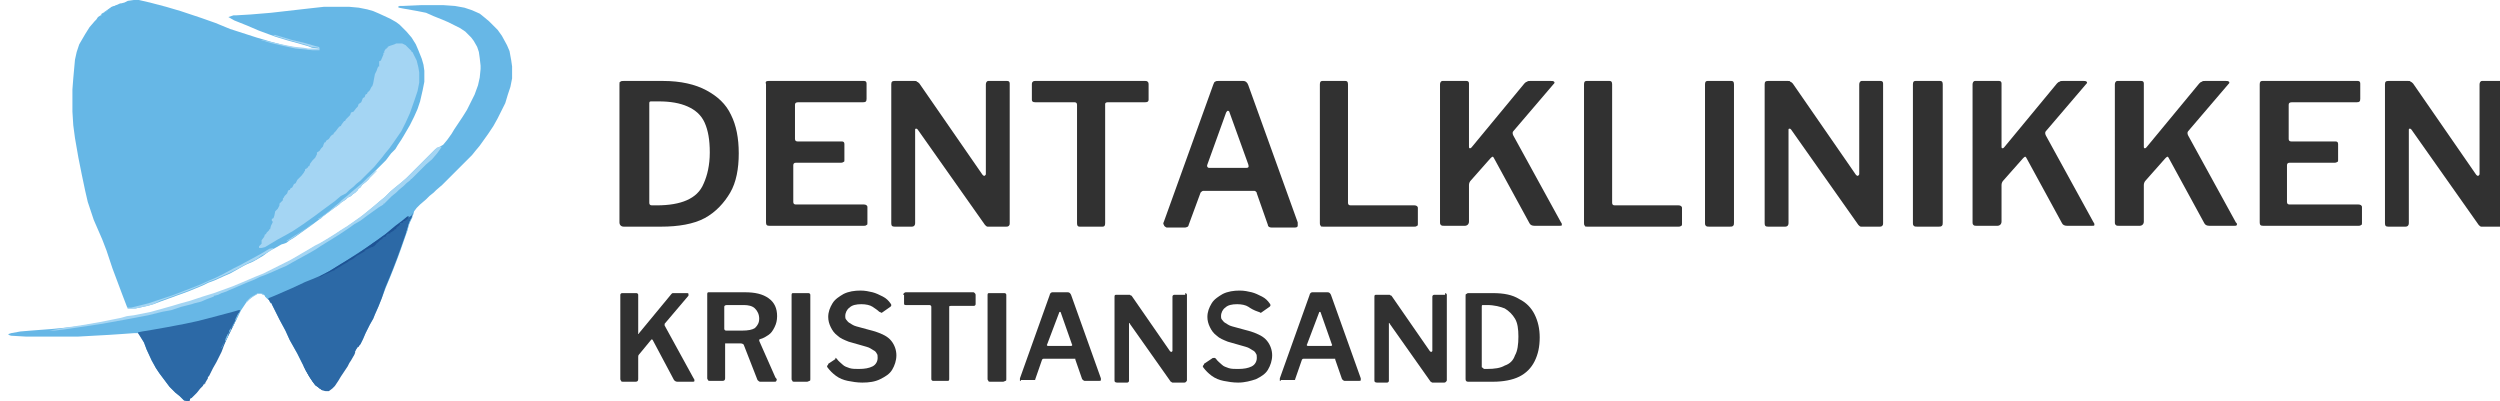
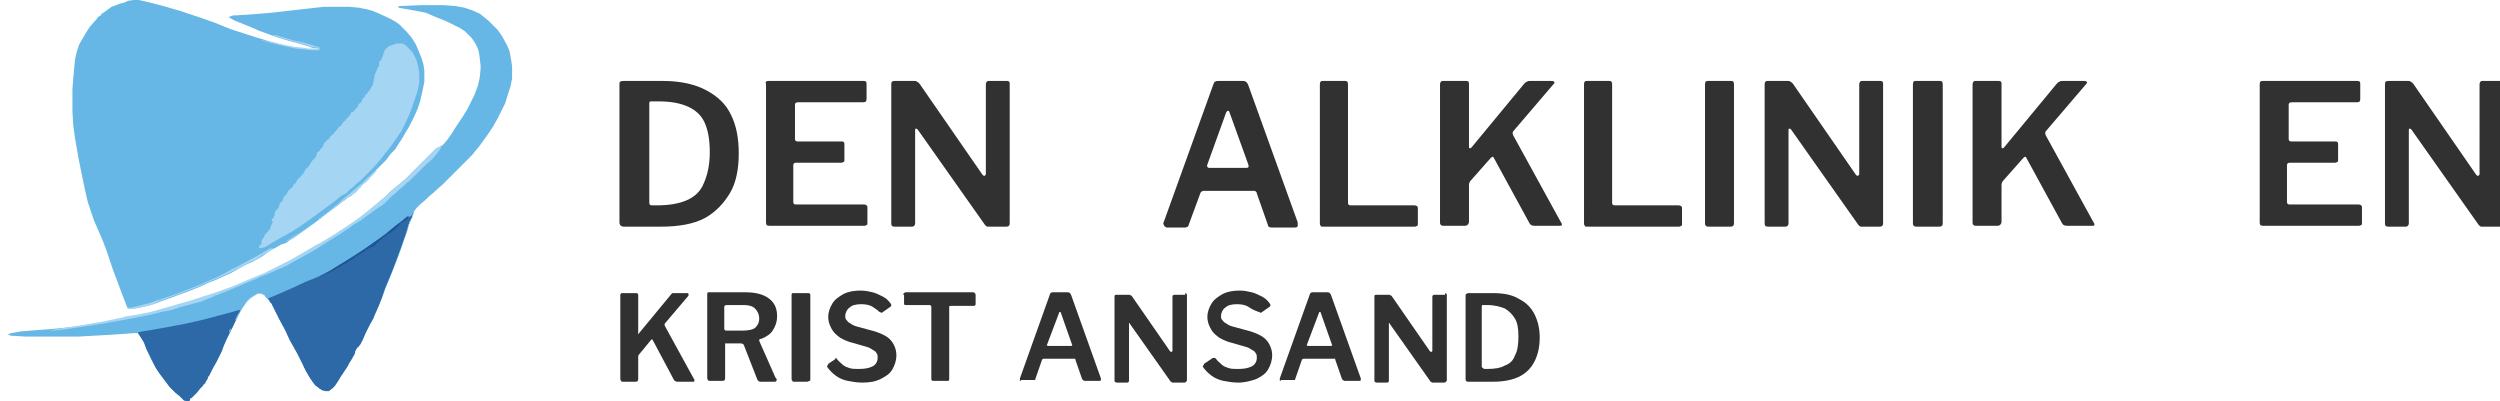
<svg xmlns="http://www.w3.org/2000/svg" id="Layer_1" x="0px" y="0px" viewBox="0 0 293.4 47.1" style="enable-background:new 0 0 293.4 47.1;" xml:space="preserve">
  <style type="text/css">	.st0{fill:#66B7E6;}	.st1{fill:#67B7E6;}	.st2{fill:#2C69A6;}	.st3{fill:#A4D5F3;}	.st4{fill:#1E5395;}	.st5{fill:#82C4EC;}	.st6{fill:#7EC3EB;}	.st7{fill:#7CC3EC;}	.st8{fill:#7FC3EC;}	.st9{fill:#2B5FA0;}	.st10{fill:#79BFEA;}	.st11{fill:#313131;}</style>
  <path class="st0" d="M15.7,0l0.6,0l1.3,0.3l1.9,0.5l1.7,0.5l2.4,0.8l1.7,0.6L27,3.4l3.1,1l1.7,0.5l1.5,0.4l1.4,0.3l1,0.1l0.6,0.1 l1,0l0.1,0l0-0.1l-0.8-0.1l-0.5-0.2l-0.7-0.2l-1.8-0.5l-1.3-0.4l-1.9-0.7L29,3l-1.5-0.6L26.8,2V2l0.6-0.2l0.3,0l1.7-0.1l2.4-0.2 L36.2,1L38,0.8l0.6,0H41l1.1,0.1l1,0.2l0.7,0.2l0.7,0.3l1.3,0.6l0.7,0.4l0.4,0.3l0.4,0.4l0.4,0.4l0.6,0.7l0.5,0.8l0.3,0.7l0.4,1 l0.2,0.7l0.1,0.7v1.3l-0.2,1l-0.3,1.3L49,12.8l-0.4,0.9l-0.5,1l-0.7,1.2l-0.3,0.5L46.7,17l-0.3,0.5L45.9,18l-0.6,0.8l-0.5,0.5 l-0.3,0.3l-0.7,0.7l-0.3,0.3L43.3,21l-0.3,0.3l-0.5,0.4L42.3,22h-0.1l-0.1,0.2h-0.1v0.1l-0.3,0.3l-0.3,0.2L41.2,23l-0.4,0.2 l-0.2,0.2L40,23.8L39.8,24l-0.7,0.5l-0.4,0.3l-0.8,0.6l-0.2,0.2l-0.3,0.2l-0.8,0.6l-0.7,0.5l-1.4,1l-0.5,0.3l-0.4,0.3L33,28.7 l-0.7,0.4l-0.6,0.3L30.9,30l-0.5,0.3l-0.7,0.4L29,31l-0.4,0.2L27,32.1l-0.7,0.3l-1.1,0.5l-0.8,0.3l-0.6,0.3l-1.7,0.7l-2.2,0.8 l-1.1,0.4L18,35.7l-0.7,0.2l-1.4,0.3l-0.4,0H15l-0.1-0.2l-0.5-1.3l-0.9-2.4l-0.3-0.8l-0.4-1.2l-0.3-0.9l-0.5-1.3L11,25.8l-0.7-2.1 L10,22.4l-0.4-1.9l-0.4-2l-0.4-2.3l-0.2-1.5l-0.1-1.6v-2.6l0.1-1.3l0.1-1.1L8.8,7L9,6.1l0.3-0.9L10,4l0.5-0.8l0.6-0.7l0.2-0.2 L11.5,2l0.3-0.2h0.1V1.7l0.6-0.4l0.7-0.5l0.9-0.4h0.1V0.4l0.4-0.1L15,0.1L15.7,0z" />
  <path class="st1" d="M49.5,0.6H52l1.4,0.1l1.1,0.2l0.9,0.3l0.9,0.4L56.8,2l0.6,0.5l0.4,0.4l0.6,0.6l0.5,0.7l0.6,1.1L59.8,6L60,7.1 l0.1,0.7v1.4l-0.2,1l-0.3,0.9l-0.3,1l-0.5,1l-0.4,0.8l-0.5,0.9l-0.6,0.9l-0.5,0.7l-0.5,0.7l-0.5,0.6l-0.4,0.5l-0.7,0.7l-0.5,0.5 l-2,2l-0.3,0.3l-0.7,0.6l-0.3,0.3L50.4,23L50,23.4L49.3,24l-0.4,0.4l-0.3,0.4l-0.1,0.4h-0.1l0,0.3l-0.4,0.8l-0.2,0.8l-0.7,2 l-0.4,1.1l-0.5,1.3l-0.4,1l-0.5,1.2L44.8,35l-0.4,1l-0.4,0.9l-0.2,0.5l-0.4,0.7l-0.5,1l-0.3,0.7l-0.3,0.6L42,40.7L41.8,41l-0.4,0.8 l-0.3,0.4l-0.2,0.3l-0.2,0.4l-0.4,0.6l-0.4,0.6l-0.3,0.5l-0.4,0.6l-0.3,0.3l-0.4,0.3l-0.1,0h-0.3l-0.4-0.1L37,45.2l-0.3-0.4 l-0.4-0.6l-0.4-0.7l-0.5-1l-0.5-1L34,39.9l-0.5-1.1l-0.7-1.3l-0.4-0.8l-0.5-1v-0.1h-0.1l-0.2-0.3v-0.1l-0.2-0.1l-0.3-0.3v-0.1 l-0.4-0.2l-0.5,0l-0.5,0.3l-0.4,0.3l-0.4,0.4l-0.6,0.9l-0.7,1.4l-0.5,0.9l-0.4,0.9l-0.4,0.8L26,40.9H26l-0.1,0.3l-0.6,1.3l-0.4,0.7 l-0.5,1h-0.1l0,0.2l-0.3,0.5l0,0.1h-0.1v0.1h-0.1l-0.1,0.2l-0.3,0.3l-0.4,0.5l-0.4,0.4l-0.2,0.2l-0.2,0.1V47l-0.2,0.1L21.6,47 l-0.5-0.5l-0.5-0.4l-0.4-0.4l-0.3-0.3l-0.6-0.8l-0.6-0.8l-0.4-0.6l-0.5-0.9L17.2,41l-0.3-0.8l-0.5-0.9v-0.1l-0.2-0.1l0,0h-0.5 l-1.4,0.1l-1.5,0.1l-3.6,0.2l-2.5,0H5l-2,0l-1.7-0.1l-0.3-0.1l0-0.1l0.3-0.1l1.1-0.2l1.2-0.1l2.6-0.2l3-0.3l1.8-0.3l2-0.3l1-0.2 l0.7-0.2l0.8-0.1l1-0.2l1-0.2l2.5-0.7l1-0.3l1.1-0.3l0.9-0.3l0.6-0.2l1.3-0.4l2.2-0.8l1.2-0.5l0.7-0.3l0.7-0.3l1-0.4l0.6-0.3 l2.6-1.3l0.7-0.4l0.5-0.3l0.7-0.4l1-0.6l0.6-0.3l1-0.6l0.8-0.5l0.6-0.4l0.8-0.5l1-0.7l0.7-0.5l0.5-0.4l1.1-0.9l0.7-0.6l0.5-0.4 l0.7-0.7l0.6-0.5l0.5-0.4l0.7-0.6l0.7-0.7l2-2l0.3-0.3l0.5-0.5L52,17l0.5-0.6l0.5-0.7l0.3-0.5l0.4-0.6l0.6-0.9l0.5-0.8l0.4-0.8 l0.5-1l0.4-1.1l0.2-0.9l0.1-1V7.7l-0.1-0.9l-0.1-0.7L56,5.5l-0.4-0.7l-0.3-0.4l-0.7-0.7L54,3.3L53.4,3l-0.8-0.4l-0.7-0.3l-1-0.4 L50,1.5l-1-0.2L47.3,1l-0.5-0.1l-0.1-0.1l0.2-0.1l0.3,0L49.5,0.6z" />
  <path class="st2" d="M48.4,25L48.4,25v0.3L48,26.2l-0.1,0.3l-0.2,0.7l-0.7,2l-0.4,1.1l-0.5,1.3l-0.4,1l-0.5,1.2L44.8,35l-0.4,1 l-0.4,0.9l-0.2,0.5l-0.4,0.7l-0.5,1l-0.3,0.7l-0.3,0.6L42,40.7L41.8,41l-0.4,0.8l-0.3,0.4l-0.2,0.3l-0.2,0.4l-0.4,0.6l-0.4,0.6 l-0.3,0.5l-0.4,0.6l-0.3,0.3l-0.4,0.3l-0.1,0h-0.3l-0.4-0.1L37,45.2l-0.3-0.4l-0.4-0.6l-0.4-0.7l-0.5-1l-0.5-1L34,39.9l-0.5-1.1 l-0.7-1.3l-0.4-0.8l-0.5-1v-0.1h-0.1l-0.2-0.3v-0.1h-0.1l0-0.2l0.5-0.2l0.7-0.3l1.6-0.7l1.5-0.7l1-0.4l0.7-0.3l1-0.5l1.2-0.7 l0.8-0.5l0.9-0.6l2-1.3l0.7-0.5l0.8-0.6l0.6-0.4l0.8-0.6l0.7-0.5l0.8-0.6l0.5-0.3L48.4,25z" />
  <path class="st3" d="M46.7,5.1h0.5l0.4,0.2L48,5.7L48.3,6v0.1l0.1,0l0.2,0.4l0.3,0.6l0.2,0.8l0.1,0.6v1.2l-0.2,1l-0.3,0.9l-0.6,1.7 l-0.5,1.1l-0.5,1l-0.9,1.3l-0.5,0.7l-0.5,0.6l-0.3,0.4l-0.5,0.6l-0.5,0.6l-0.3,0.3l-0.7,0.7l-0.3,0.3l-0.3,0.3l-0.5,0.4l-0.3,0.3 l-0.5,0.4l-0.4,0.4L40,23l-0.7,0.6l-1.5,1.1L37,25.3l-0.7,0.5l-0.7,0.5l-1.2,0.8l-0.7,0.4l-1.1,0.6l-1,0.6L31.1,29l-0.4,0.1h-0.3 l0-0.2l0.3-0.3l0-0.4l0.3-0.4l0.1-0.3h0.1l0.1-0.2l0.3-0.3l0-0.1h0.1l0.1-0.4l0.2-0.4l0-0.1l-0.1-0.1v-0.2l0.2-0.1l0.1-0.3l0.1-0.5 l0.3-0.3l0.2-0.4l0-0.2l0.2-0.2l0.2-0.2v-0.2l0.1-0.1l0.1-0.2l0.2-0.2l0.1-0.1l0.1-0.3l0.1-0.1h0.1l0.1-0.2l0.2-0.1l0.1-0.2l0.1-0.2 l0.2-0.1l0.2-0.4l0.1-0.1l0.2-0.2l0.2-0.2l0.3-0.4l0-0.1h0.1l0-0.2l0.1-0.1h0.1l0-0.1h0.1l0.1-0.2h0.1l0.1-0.3l0.3-0.4l0.3-0.3 l0.2-0.4l0-0.2l0.3-0.2l0.2-0.3l0.2-0.2l0.1-0.3l0.1-0.2h0.1l0.1-0.2l0.3-0.2l0.2-0.3l0.2-0.2h0.1l0.1-0.2l0.2-0.2l0.3-0.4l0.2-0.2 h0.1l0.1-0.2l0.3-0.4h0.1l0.1-0.2l0.2-0.2l0.3-0.3l0.1-0.3l0.3-0.1l0.3-0.4l0.2-0.2l0.1-0.3l0.3-0.2l0.2-0.5l0.2-0.1l0.1-0.3 l0.2-0.1l0-0.1l0.3-0.3l0.2-0.4l0.1-0.1l0.1-0.3L44,8.7l0.2-0.4L44.3,8l0.1-0.2h0.1l0-0.4V7.2l0.2-0.1l0.3-0.7V6.2h0.1l0-0.2 l0.2-0.3h0.1V5.6h0.1V5.5l0.2-0.1L46,5.3l0.3-0.1l0.2-0.1L46.7,5.1z" />
-   <path class="st2" d="M28,36.4l0.2,0L28,36.8l-0.3,0.7l-0.3,0.7l-0.4,0.8l-0.4,0.8l-0.3,0.7l-0.3,0.8l-0.6,1.2l-0.4,0.7l-0.5,1h-0.1 l0,0.2l-0.3,0.5l0,0.1h-0.1v0.1h-0.1l-0.1,0.2l-0.3,0.3l-0.4,0.5l-0.4,0.4l-0.2,0.2l-0.2,0.1V47l-0.2,0.1L21.6,47l-0.5-0.5l-0.5-0.4 l-0.4-0.4l-0.3-0.3l-0.6-0.8l-0.6-0.8l-0.4-0.6l-0.5-0.9L17.2,41l-0.3-0.8l-0.7-1.1l0-0.1l0.5-0.1l1.2-0.2l1.7-0.3l2.1-0.4l1.4-0.3 l0.8-0.2l1.9-0.5l1.5-0.4L28,36.4z" />
+   <path class="st2" d="M28,36.4l0.2,0L28,36.8l-0.3,0.7l-0.3,0.7l-0.4,0.8l-0.4,0.8l-0.3,0.7l-0.3,0.8l-0.6,1.2l-0.4,0.7l-0.5,1h-0.1 l0,0.2l-0.3,0.5l0,0.1h-0.1v0.1h-0.1l-0.1,0.2l-0.3,0.3l-0.4,0.5l-0.4,0.4l-0.2,0.2l-0.2,0.1V47l-0.2,0.1L21.6,47l-0.5-0.5l-0.5-0.4 l-0.4-0.4l-0.3-0.3l-0.6-0.8l-0.6-0.8l-0.4-0.6L17.2,41l-0.3-0.8l-0.7-1.1l0-0.1l0.5-0.1l1.2-0.2l1.7-0.3l2.1-0.4l1.4-0.3 l0.8-0.2l1.9-0.5l1.5-0.4L28,36.4z" />
  <path class="st2" d="M34.5,40.6l0.1,0.2l0.3,0.7l0.4,0.8l0.2,0.4l0.1,0.2V43h0.1v0.1l0.1-0.1l-0.1-0.2l0-0.1h-0.1l-0.3-0.9l-0.1-0.4 l0.2,0.1l0,0.1l0.2,0.1v0.1h0.1l0.1,0.1H36v0.1l0.2,0.1l0.3,0.2v0.1l0.2,0l0.1-0.3h0.2l0.3,0.4v0.1l0.4,0.1l0.2,0l0.1,0l0.4,0 l0.2-0.1h0.3l0.4,0l0.2-0.2l0.1,0l0,0.3l-0.1,0V43l0.2,0v0.1l0.3,0L40,43h0.1v-0.1h0.1l0-0.2l0.2-0.2l0.2,0l0-0.1l0.1-0.1l0.1-0.3 H41l0-0.3l0.1-0.1v-0.3l0.2-0.1l0.2,0v0.1h0.2l-0.1,0.3l-0.4,0.7l-0.2,0.3l-0.2,0.4l-0.4,0.6l-0.4,0.6l-0.3,0.5l-0.4,0.6l-0.3,0.3 l-0.4,0.3l-0.1,0h-0.3l-0.4-0.1L37,45.2l-0.3-0.4l-0.4-0.6l-0.4-0.7l-0.5-1l-0.5-1l-0.3-0.7L34.5,40.6z" />
  <path class="st3" d="M51.8,17.2v0.1L51.3,18l-0.6,0.7L50,19.3l-0.8,0.8l-0.3,0.3L48.3,21h-0.1v0.1l-0.5,0.4l-0.3,0.3l-0.6,0.5 l-0.3,0.3L46,23l-0.6,0.6l-0.3,0.3H45v0.1l-0.5,0.3l-0.7,0.5l-0.7,0.5l-0.8,0.6l-0.7,0.4l-0.7,0.5l-1.2,0.8l-2.1,1.3L37,29.3 l-0.7,0.4l-2,1.1l-0.7,0.4l-0.7,0.3L32,31.9l-0.7,0.3l-0.8,0.3l-0.6,0.3l-1,0.4l-1.4,0.6l-0.7,0.3l-0.2,0.1l-0.6,0.2l-0.4,0.2 l-0.4,0.1h-0.1v0.1l-0.8,0.3l-0.7,0.3l-0.8,0.2l-0.3,0.1L21.3,36L21,36.1l-0.9,0.3L19,36.6L17.4,37l-2.1,0.4l-3.3,0.6l-2,0.3l-2,0.3 l-1.6,0.2H5.8v0L8,38.4l2-0.3l1.7-0.3l1.5-0.3l1-0.2l0.7-0.2l0.8-0.1l1-0.2l1-0.2l2.5-0.7l1-0.3l1.1-0.3l0.9-0.3l0.6-0.2l1.3-0.4 l2.2-0.8l1.2-0.5l0.7-0.3l0.7-0.3l1-0.4l0.6-0.3l2.6-1.3l0.7-0.4l0.5-0.3l0.7-0.4l1-0.6l0.6-0.3l1-0.6l0.8-0.5l0.6-0.4l0.8-0.5 l1-0.7l0.7-0.5l0.5-0.4l1.1-0.9l0.7-0.6l0.5-0.4l0.7-0.7l0.6-0.5l0.5-0.4l0.7-0.6l0.7-0.7l2-2l0.3-0.3l0.5-0.5L51.8,17.2z" />
  <path class="st4" d="M47.8,25.4H48l-0.1,0.2l-0.2,0.2h-0.1v0.1L47.3,26v0.1L47,26.2H47l-0.1,0.2l-0.2,0.2h-0.1v0.1h-0.1l0,0.2 l-0.2,0l0,0.1L46,27.2l-0.2,0.1l0,0.1l-0.2,0l-0.2,0.1v0.1h-0.1v0.1l-0.1,0.1H45v0.1h-0.1V28l-0.3,0.2l-0.3,0.3h-0.1v0.1l-0.3,0.3 h-0.1l0,0.1l-0.2,0V29L43,29.3h-0.1v0.1h-0.1v0.1l-0.7,0.4L41.9,30l-0.5,0.4L41,30.6h-0.1v0.1l-0.7,0.4l-0.3,0.2l-0.2,0.1l-0.3,0.2 h-0.1l0,0.1L39,31.8L38.6,32l-0.5,0.2l-0.5,0.3l-0.1,0l0.1-0.1l1.1-0.6l1.1-0.7l1-0.6l1-0.6l0.6-0.4l1.4-1l0.6-0.4l0.7-0.5l0.7-0.6 l0.6-0.5l0.8-0.6L47.8,25.4z" />
  <path class="st3" d="M32.1,29.1L32.1,29.1l-0.3,0.3l-0.7,0.4l-0.4,0.2L30,30.5l-0.7,0.3l-0.6,0.3L28,31.5l-1,0.5l-0.7,0.3l-1.1,0.5 l-0.8,0.3l-0.6,0.3l-1.7,0.7l-2.2,0.8l-1.1,0.4L18,35.7l-0.7,0.2l-1.4,0.3l-0.4,0H15l-0.1-0.1l0-0.1l0.1,0.1h0.4l0.8-0.2l1.2-0.3 l2.1-0.7l0.9-0.3l3.1-1.2l1.1-0.5l0.7-0.3l1-0.5l1.1-0.6l0.8-0.4l2.4-1.3l1-0.6L32.1,29.1z" />
  <path class="st2" d="M18.1,42.6L18.1,42.6l0.7,0.9l0.2,0.3v0.1h0.1l0.1,0.3v0.1l0.3,0.2l0.2,0v0.1l0.2,0.1l0.1,0.2l0.1,0.1V45h0.1 v0.1h0.1l0.1,0.2l0.2,0.1l0.2,0.1v0.1l0.1,0l0.2,0.3l0.5,0.2l0.1,0.1l0,0.1l0.2,0.1l0,0.1h-0.2l-0.1,0l-0.1,0l0.2,0.3l0.1,0.1 l-0.2,0l-0.4-0.4l-0.6-0.5l-0.4-0.4l-0.3-0.3l-0.6-0.8l-0.6-0.8l-0.4-0.6L18.1,42.6L18.1,42.6z" />
  <path class="st3" d="M32,4.1l0.3,0l2,0.6l1.3,0.3L37,5.4l0.4,0.1l0.1,0.1l0,0.3l-0.1,0h-0.7l-2-0.2l-1.4-0.3L32,5.1l-1.4-0.4l0.2,0 L32.1,5l1.4,0.3l1.1,0.2l1,0.1l0.6,0.1l1,0l0.1,0l0-0.1l-0.8-0.1l-0.5-0.2l-0.7-0.2l-1.8-0.5l-1.3-0.4L32,4.1z" />
  <path class="st3" d="M44.2,20v0.1l-0.4,0.4l-0.3,0.3L43.3,21l-0.3,0.3l-0.5,0.4L42.3,22h-0.1l-0.1,0.2h-0.1v0.1l-0.3,0.3l-0.3,0.2 L41.2,23l-0.4,0.2l-0.2,0.2L40,23.8L39.8,24l-0.7,0.5l-0.4,0.3l-0.8,0.6l-0.2,0.2l-0.3,0.1l-0.1,0l0.5-0.3l0.8-0.6l0.7-0.6l0.5-0.4 l0.3-0.3l0.5-0.4l0.7-0.6l0.6-0.5l0.6-0.5l0.7-0.7L44.2,20z" />
-   <path class="st5" d="M28,36.7L28,36.7v0.2l-0.9,1.7l-0.4,0.7l-0.3,0.7L26,40.9l0-0.1l0.3-0.6l0.4-0.8l0.4-0.8l0.3-0.4l0.4-0.9 L28,36.7L28,36.7z" />
  <path class="st3" d="M36.7,26.2L36.7,26.2l-0.3,0.3l-0.6,0.4l-1.4,1l-0.5,0.3l-0.2,0.1l-0.1,0l0.9-0.6l0.5-0.3l1.2-0.8L36.7,26.2z" />
  <path class="st3" d="M30.2,34.4h0.4l0.3,0.1l0.2,0.2l-0.4-0.2l-0.5,0l-0.5,0.3l-0.4,0.3l-0.4,0.4v-0.1l0.5-0.5l0.7-0.4L30.2,34.4z" />
  <path class="st0" d="M13.8,0.6l0.1,0l-1,0.5l-0.7,0.4h-0.1l0,0.1l-0.3,0.1V1.7l0.6-0.4l0.7-0.5L13.8,0.6z" />
  <path class="st6" d="M48.2,25.7l0,0.1L48,26.4l-0.3,1l0-0.2l0.2-0.6l0.1-0.4L48.2,25.7z" />
  <path class="st2" d="M37.7,45.4l0.3,0.1l0.1,0.1v0.1h-0.3l-0.3-0.1v-0.2L37.7,45.4z" />
  <path class="st2" d="M36.5,44.3h0.1l0.2,0.1l0.1,0.2l0.1,0l0.1,0.2l-0.2,0l-0.3-0.3L36.5,44.3L36.5,44.3z" />
  <path class="st7" d="M28,36.7L28,36.7v0.2l-0.3,0.7l-0.1-0.1L28,36.7L28,36.7z" />
-   <path class="st8" d="M26.8,39.1L26.8,39.1v0.3l-0.3,0.6h-0.1l0.1-0.3L26.8,39.1z" />
  <path class="st9" d="M42.2,40.2l0,0.2l-0.1,0.3l-0.1,0l0.1-0.3L42.2,40.2z" />
  <path class="st0" d="M12.4,1.4v0.1l-0.2,0.1l0,0.1l-0.3,0.1V1.7L12.4,1.4z" />
  <path class="st10" d="M27.1,38.5l0,0.2L27,39l-0.1,0l0-0.2L27.1,38.5z" />
  <g>
    <g>	</g>
  </g>
  <g>
    <g>
      <path class="st11" d="M73.2,26.6c-0.3,0-0.5-0.2-0.5-0.5V9.9c0-0.2,0-0.3,0.1-0.3c0.1-0.1,0.2-0.1,0.4-0.1c0.3,0,0.7,0,1.1,0   c0.4,0,0.8,0,1.3,0s0.9,0,1.2,0s0.7,0,1,0c2.1,0,3.8,0.4,5.1,1.1c1.3,0.7,2.3,1.6,2.9,2.9c0.6,1.2,0.9,2.7,0.9,4.5   c0,1.8-0.3,3.4-1,4.6s-1.7,2.3-3,3s-3.1,1-5.1,1H73.2z M76.5,24.1h0.6c1.4,0,2.6-0.2,3.5-0.6c0.9-0.4,1.6-1,2-2   c0.4-0.9,0.7-2.1,0.7-3.6c0-1.5-0.2-2.6-0.6-3.5c-0.4-0.9-1.1-1.5-2-1.9c-0.9-0.4-2-0.6-3.4-0.6h-0.9c-0.2,0-0.2,0.1-0.2,0.3v11.6   C76.2,24,76.3,24.1,76.5,24.1z" />
      <path class="st11" d="M90.2,9.5h11.2c0.2,0,0.3,0.1,0.3,0.3v1.8c0,0.3-0.1,0.4-0.4,0.4h-7.6c-0.3,0-0.4,0.1-0.4,0.3v4   c0,0.2,0.1,0.3,0.3,0.3h5.2c0.2,0,0.3,0.1,0.3,0.3v1.9c0,0.1,0,0.2-0.1,0.2c0,0-0.1,0.1-0.3,0.1h-5.3c-0.2,0-0.3,0.1-0.3,0.3v4.3   c0,0.2,0.1,0.3,0.3,0.3h8c0.2,0,0.4,0.1,0.4,0.3v1.9c0,0.1,0,0.2-0.1,0.2c-0.1,0.1-0.2,0.1-0.3,0.1H90.3c-0.3,0-0.4-0.1-0.4-0.4   V9.9C89.8,9.6,89.9,9.5,90.2,9.5z" />
      <path class="st11" d="M118.2,9.5c0.2,0,0.3,0.1,0.3,0.3v16.4c0,0.1,0,0.2-0.1,0.3c-0.1,0.1-0.2,0.1-0.3,0.1h-1.9   c-0.1,0-0.2,0-0.3,0c-0.1,0-0.2-0.1-0.3-0.2l-7.9-11.2c-0.1-0.1-0.1-0.1-0.2-0.1c-0.1,0-0.1,0.1-0.1,0.1v11c0,0.2-0.1,0.4-0.4,0.4   h-2c-0.3,0-0.4-0.1-0.4-0.4V9.9c0-0.3,0.1-0.4,0.4-0.4h2.3c0.2,0,0.3,0,0.3,0.1c0.1,0,0.2,0.1,0.3,0.2l7.4,10.7   c0.1,0.1,0.2,0.2,0.3,0.1s0.1-0.1,0.1-0.2V9.9c0-0.2,0.1-0.4,0.3-0.4H118.2z" />
-       <path class="st11" d="M121.1,9.9c0-0.1,0-0.2,0.1-0.3c0.1-0.1,0.2-0.1,0.3-0.1h12.9c0.1,0,0.2,0,0.3,0.1c0.1,0.1,0.1,0.2,0.1,0.3   v1.8c0,0.2-0.1,0.3-0.4,0.3H130c-0.2,0-0.3,0.1-0.3,0.2v14c0,0.3-0.1,0.4-0.3,0.4h-2.7c-0.2,0-0.3-0.1-0.3-0.4V12.3   c0-0.2-0.1-0.3-0.3-0.3h-4.6c-0.3,0-0.4-0.1-0.4-0.3V9.9z" />
      <path class="st11" d="M136.6,26.4c-0.1-0.1-0.1-0.2,0-0.4l5.8-16.1c0.1-0.2,0.1-0.3,0.2-0.3c0.1-0.1,0.2-0.1,0.4-0.1h2.9   c0.3,0,0.5,0.2,0.6,0.5l5.8,16.1c0,0.1,0,0.2,0,0.4c0,0.1-0.1,0.2-0.3,0.2h-2.8c-0.2,0-0.4-0.1-0.4-0.3l-1.3-3.7   c0-0.1,0-0.1-0.1-0.2s-0.1-0.1-0.2-0.1h-6c-0.1,0-0.2,0.1-0.3,0.2l-1.4,3.8c0,0.1-0.1,0.2-0.1,0.2s-0.2,0.1-0.3,0.1h-2.2   C136.7,26.6,136.6,26.5,136.6,26.4z M146.3,19.7c0.2,0,0.3-0.1,0.2-0.4l-2.2-6.1c0-0.1-0.1-0.2-0.2-0.2c-0.1,0-0.1,0.1-0.2,0.2   l-2.2,6.1c-0.1,0.2,0,0.4,0.2,0.4H146.3z" />
      <path class="st11" d="M155.2,9.5h2.7c0.2,0,0.3,0.1,0.3,0.4v13.9c0,0.2,0.1,0.3,0.3,0.3h7.5c0.2,0,0.4,0.1,0.4,0.3v1.9   c0,0.1,0,0.2-0.1,0.2c-0.1,0.1-0.2,0.1-0.3,0.1h-10.7c-0.2,0-0.3,0-0.3-0.1c-0.1-0.1-0.1-0.2-0.1-0.3V9.9   C154.9,9.6,155,9.5,155.2,9.5z" />
      <path class="st11" d="M183.3,26.4c0,0.1-0.1,0.1-0.3,0.1h-2.9c-0.3,0-0.5-0.1-0.6-0.3l-4.2-7.7c-0.1-0.2-0.2-0.1-0.4,0.1l-2.3,2.6   c-0.1,0.1-0.2,0.3-0.2,0.5v4.3c0,0.3-0.2,0.5-0.5,0.5h-2.4c-0.2,0-0.3,0-0.4-0.1c-0.1-0.1-0.1-0.2-0.1-0.3V9.9   c0-0.2,0.1-0.4,0.3-0.4h2.8c0.2,0,0.3,0.1,0.3,0.3v7.4c0,0.1,0,0.2,0.1,0.2s0.1,0,0.2-0.1l6.2-7.5c0.1-0.1,0.2-0.2,0.3-0.2   c0.1-0.1,0.2-0.1,0.4-0.1h2.4c0.2,0,0.3,0,0.4,0.1c0.1,0.1,0,0.2-0.1,0.3l-4.7,5.5c-0.1,0.1-0.1,0.3,0,0.5l5.6,10.2   C183.3,26.2,183.3,26.3,183.3,26.4z" />
      <path class="st11" d="M186.2,9.5h2.7c0.2,0,0.3,0.1,0.3,0.4v13.9c0,0.2,0.1,0.3,0.3,0.3h7.5c0.2,0,0.4,0.1,0.4,0.3v1.9   c0,0.1,0,0.2-0.1,0.2c-0.1,0.1-0.2,0.1-0.3,0.1h-10.7c-0.2,0-0.3,0-0.3-0.1c-0.1-0.1-0.1-0.2-0.1-0.3V9.9   C185.9,9.6,186,9.5,186.2,9.5z" />
      <path class="st11" d="M203.2,9.5c0.2,0,0.3,0.1,0.3,0.4v16.2c0,0.2,0,0.3-0.1,0.4c-0.1,0.1-0.2,0.1-0.4,0.1h-2.4   c-0.2,0-0.3,0-0.4-0.1c-0.1-0.1-0.1-0.2-0.1-0.3V9.9c0-0.3,0.1-0.4,0.3-0.4H203.2z" />
      <path class="st11" d="M220.7,9.5c0.2,0,0.3,0.1,0.3,0.3v16.4c0,0.1,0,0.2-0.1,0.3c-0.1,0.1-0.2,0.1-0.3,0.1h-1.9   c-0.1,0-0.2,0-0.3,0c-0.1,0-0.2-0.1-0.3-0.2l-7.9-11.2c-0.1-0.1-0.1-0.1-0.2-0.1s-0.1,0.1-0.1,0.1v11c0,0.2-0.1,0.4-0.4,0.4h-2   c-0.3,0-0.4-0.1-0.4-0.4V9.9c0-0.3,0.1-0.4,0.4-0.4h2.3c0.2,0,0.3,0,0.3,0.1c0.1,0,0.2,0.1,0.3,0.2l7.4,10.7   c0.1,0.1,0.2,0.2,0.3,0.1s0.1-0.1,0.1-0.2V9.9c0-0.2,0.1-0.4,0.3-0.4H220.7z" />
      <path class="st11" d="M227.7,9.5c0.2,0,0.3,0.1,0.3,0.4v16.2c0,0.2,0,0.3-0.1,0.4c-0.1,0.1-0.2,0.1-0.4,0.1H225   c-0.2,0-0.3,0-0.4-0.1c-0.1-0.1-0.1-0.2-0.1-0.3V9.9c0-0.3,0.1-0.4,0.3-0.4H227.7z" />
      <path class="st11" d="M245.8,26.4c0,0.1-0.1,0.1-0.3,0.1h-2.9c-0.3,0-0.5-0.1-0.6-0.3l-4.2-7.7c-0.1-0.2-0.2-0.1-0.4,0.1l-2.3,2.6   c-0.1,0.1-0.2,0.3-0.2,0.5v4.3c0,0.3-0.2,0.5-0.5,0.5h-2.4c-0.2,0-0.3,0-0.4-0.1c-0.1-0.1-0.1-0.2-0.1-0.3V9.9   c0-0.2,0.1-0.4,0.3-0.4h2.8c0.2,0,0.3,0.1,0.3,0.3v7.4c0,0.1,0,0.2,0.1,0.2s0.1,0,0.2-0.1l6.2-7.5c0.1-0.1,0.2-0.2,0.3-0.2   c0.1-0.1,0.2-0.1,0.4-0.1h2.4c0.2,0,0.3,0,0.4,0.1c0.1,0.1,0,0.2-0.1,0.3l-4.7,5.5c-0.1,0.1-0.1,0.3,0,0.5l5.6,10.2   C245.8,26.2,245.8,26.3,245.8,26.4z" />
-       <path class="st11" d="M262.5,26.4c0,0.1-0.1,0.1-0.3,0.1h-2.9c-0.3,0-0.5-0.1-0.6-0.3l-4.2-7.7c-0.1-0.2-0.2-0.1-0.4,0.1l-2.3,2.6   c-0.1,0.1-0.2,0.3-0.2,0.5v4.3c0,0.3-0.2,0.5-0.5,0.5h-2.4c-0.2,0-0.3,0-0.4-0.1c-0.1-0.1-0.1-0.2-0.1-0.3V9.9   c0-0.2,0.1-0.4,0.3-0.4h2.8c0.2,0,0.3,0.1,0.3,0.3v7.4c0,0.1,0,0.2,0.1,0.2s0.1,0,0.2-0.1l6.2-7.5c0.1-0.1,0.2-0.2,0.3-0.2   c0.1-0.1,0.2-0.1,0.4-0.1h2.4c0.2,0,0.3,0,0.4,0.1c0.1,0.1,0,0.2-0.1,0.3l-4.7,5.5c-0.1,0.1-0.1,0.3,0,0.5l5.6,10.2   C262.5,26.2,262.6,26.3,262.5,26.4z" />
      <path class="st11" d="M265.5,9.5h11.2c0.2,0,0.3,0.1,0.3,0.3v1.8c0,0.3-0.1,0.4-0.4,0.4H269c-0.3,0-0.4,0.1-0.4,0.3v4   c0,0.2,0.1,0.3,0.3,0.3h5.2c0.2,0,0.3,0.1,0.3,0.3v1.9c0,0.1,0,0.2-0.1,0.2c0,0-0.1,0.1-0.3,0.1h-5.3c-0.2,0-0.3,0.1-0.3,0.3v4.3   c0,0.2,0.1,0.3,0.3,0.3h8.1c0.2,0,0.4,0.1,0.4,0.3v1.9c0,0.1,0,0.2-0.1,0.2c-0.1,0.1-0.2,0.1-0.3,0.1h-11.2   c-0.3,0-0.4-0.1-0.4-0.4V9.9C265.2,9.6,265.3,9.5,265.5,9.5z" />
      <path class="st11" d="M293.5,9.5c0.2,0,0.3,0.1,0.3,0.3v16.4c0,0.1,0,0.2-0.1,0.3c-0.1,0.1-0.2,0.1-0.3,0.1h-1.9   c-0.1,0-0.2,0-0.3,0c-0.1,0-0.2-0.1-0.3-0.2l-7.9-11.2c-0.1-0.1-0.1-0.1-0.2-0.1s-0.1,0.1-0.1,0.1v11c0,0.2-0.1,0.4-0.4,0.4h-2   c-0.3,0-0.4-0.1-0.4-0.4V9.9c0-0.3,0.1-0.4,0.4-0.4h2.3c0.2,0,0.3,0,0.3,0.1c0.1,0,0.2,0.1,0.3,0.2l7.4,10.7   c0.1,0.1,0.2,0.2,0.3,0.1s0.1-0.1,0.1-0.2V9.9c0-0.2,0.1-0.4,0.3-0.4H293.5z" />
    </g>
  </g>
  <g>
    <g>
      <path class="st11" d="M81.5,44.7c0,0.1-0.1,0.1-0.2,0.1h-1.8c-0.2,0-0.3-0.1-0.4-0.2l-2.5-4.7c-0.1-0.1-0.1-0.1-0.2,0L75,41.6   c-0.1,0.1-0.1,0.2-0.1,0.3v2.6c0,0.2-0.1,0.3-0.3,0.3h-1.5c-0.1,0-0.2,0-0.2-0.1c0,0-0.1-0.1-0.1-0.2v-9.9c0-0.1,0.1-0.2,0.2-0.2   h1.7c0.1,0,0.2,0.1,0.2,0.2v4.5c0,0.1,0,0.1,0,0.1c0,0,0.1,0,0.1-0.1l3.8-4.6c0.1-0.1,0.1-0.1,0.2-0.1c0.1,0,0.1,0,0.2,0h1.4   c0.1,0,0.2,0,0.2,0.1s0,0.1,0,0.2L78,38C78,38,78,38.1,78,38.2l3.4,6.2C81.5,44.5,81.5,44.6,81.5,44.7z" />
      <path class="st11" d="M91.1,44.7c0,0.1-0.1,0.1-0.2,0.1h-1.7c-0.1,0-0.2-0.1-0.3-0.2l-1.6-4.1c0-0.1-0.2-0.2-0.4-0.2h-1.7   c-0.1,0-0.1,0-0.1,0c0,0,0,0.1,0,0.1v4c0,0.2-0.1,0.3-0.3,0.3h-1.5c-0.1,0-0.2,0-0.2-0.1c0,0-0.1-0.1-0.1-0.2v-9.9   c0-0.2,0.1-0.2,0.2-0.2h4.2c1.2,0,2.1,0.2,2.8,0.7c0.7,0.5,1,1.2,1,2.1c0,0.5-0.1,0.9-0.3,1.3c-0.2,0.4-0.4,0.7-0.7,0.9   s-0.6,0.4-1,0.5c-0.1,0-0.1,0.1-0.1,0.2l1.9,4.3C91.2,44.5,91.2,44.6,91.1,44.7z M88.6,38.5c0.3-0.3,0.5-0.6,0.5-1.1   c0-0.5-0.2-0.9-0.5-1.2c-0.3-0.3-0.8-0.4-1.3-0.4h-2c-0.2,0-0.3,0.1-0.3,0.2v2.6c0,0.1,0.1,0.2,0.2,0.2h1.9   C87.8,38.8,88.3,38.7,88.6,38.5z" />
      <path class="st11" d="M94.9,34.4c0.1,0,0.2,0.1,0.2,0.2v9.9c0,0.1,0,0.2-0.1,0.2s-0.1,0.1-0.3,0.1h-1.5c-0.1,0-0.2,0-0.2-0.1   c0,0-0.1-0.1-0.1-0.2v-9.9c0-0.2,0.1-0.2,0.2-0.2H94.9z" />
      <path class="st11" d="M102.4,36c-0.3-0.2-0.8-0.3-1.3-0.3c-0.6,0-1.1,0.1-1.4,0.4c-0.3,0.2-0.5,0.6-0.5,1c0,0.1,0,0.3,0.1,0.4   s0.2,0.3,0.4,0.4c0.2,0.1,0.4,0.3,0.8,0.4l2.2,0.6c0.9,0.3,1.5,0.6,1.9,1.1c0.4,0.5,0.6,1.1,0.6,1.7c0,0.6-0.2,1.2-0.5,1.7   c-0.3,0.5-0.8,0.8-1.4,1.1s-1.3,0.4-2.1,0.4c-0.6,0-1.2-0.1-1.7-0.2c-0.5-0.1-1-0.3-1.4-0.6c-0.4-0.3-0.7-0.6-1-1   c0-0.1-0.1-0.1,0-0.2s0.1-0.1,0.1-0.2l0.9-0.6C97.9,42,98,42,98,42c0.1,0,0.1,0,0.2,0.1c0.2,0.3,0.5,0.5,0.7,0.7   c0.2,0.2,0.5,0.3,0.8,0.4c0.3,0.1,0.7,0.1,1.1,0.1c0.7,0,1.2-0.1,1.6-0.3c0.4-0.2,0.6-0.6,0.6-1c0-0.2,0-0.4-0.1-0.5   c-0.1-0.2-0.2-0.3-0.4-0.4c-0.2-0.1-0.4-0.3-0.8-0.4l-2.1-0.6c-0.5-0.2-1-0.4-1.3-0.7c-0.4-0.3-0.6-0.6-0.8-1   c-0.2-0.4-0.3-0.8-0.3-1.2c0-0.6,0.2-1.1,0.5-1.6c0.3-0.5,0.8-0.8,1.3-1.1c0.6-0.3,1.3-0.4,2-0.4c0.5,0,1,0.1,1.4,0.2   c0.4,0.1,0.8,0.3,1.2,0.5c0.4,0.2,0.7,0.5,0.9,0.8c0,0,0.1,0.1,0.1,0.2c0,0.1,0,0.1-0.1,0.2l-1,0.7c0,0-0.1,0-0.1,0   c0,0-0.1-0.1-0.2-0.1C103,36.4,102.7,36.2,102.4,36z" />
      <path class="st11" d="M106,34.6c0-0.1,0-0.1,0.1-0.2c0,0,0.1-0.1,0.2-0.1h7.9c0.1,0,0.1,0,0.2,0.1c0,0,0.1,0.1,0.1,0.2v1.1   c0,0.1-0.1,0.2-0.2,0.2h-2.7c-0.1,0-0.2,0-0.2,0.1v8.5c0,0.2-0.1,0.2-0.2,0.2h-1.7c-0.1,0-0.2-0.1-0.2-0.2V36   c0-0.1-0.1-0.2-0.2-0.2h-2.8c-0.2,0-0.2-0.1-0.2-0.2V34.6z" />
-       <path class="st11" d="M117.9,34.4c0.1,0,0.2,0.1,0.2,0.2v9.9c0,0.1,0,0.2-0.1,0.2s-0.1,0.1-0.3,0.1h-1.5c-0.1,0-0.2,0-0.2-0.1   c0,0-0.1-0.1-0.1-0.2v-9.9c0-0.2,0.1-0.2,0.2-0.2H117.9z" />
      <path class="st11" d="M119.7,44.7c0-0.1,0-0.1,0-0.3l3.5-9.8c0-0.1,0.1-0.2,0.1-0.2c0,0,0.1-0.1,0.2-0.1h1.8   c0.2,0,0.3,0.1,0.4,0.3l3.5,9.8c0,0.1,0,0.1,0,0.2c0,0.1-0.1,0.1-0.2,0.1h-1.7c-0.1,0-0.2-0.1-0.3-0.2l-0.8-2.3c0,0,0-0.1,0-0.1   s-0.1,0-0.1,0h-3.6c-0.1,0-0.1,0-0.2,0.1l-0.8,2.3c0,0.1,0,0.1-0.1,0.1c0,0-0.1,0-0.2,0h-1.4C119.8,44.8,119.8,44.7,119.7,44.7z    M125.7,40.6c0.1,0,0.2-0.1,0.1-0.2l-1.3-3.7c0-0.1-0.1-0.1-0.1-0.1c0,0-0.1,0-0.1,0.1l-1.4,3.7c-0.1,0.1,0,0.2,0.1,0.2H125.7z" />
      <path class="st11" d="M139.1,34.4c0.1,0,0.2,0.1,0.2,0.2v10c0,0.1,0,0.1-0.1,0.2s-0.1,0.1-0.2,0.1h-1.2c-0.1,0-0.1,0-0.2,0   c-0.1,0-0.1-0.1-0.2-0.1l-4.8-6.8c0-0.1-0.1-0.1-0.1-0.1c0,0,0,0,0,0.1v6.7c0,0.1-0.1,0.2-0.2,0.2h-1.2c-0.2,0-0.3-0.1-0.3-0.2   v-9.9c0-0.2,0.1-0.2,0.2-0.2h1.4c0.1,0,0.2,0,0.2,0s0.1,0.1,0.2,0.1l4.5,6.5c0.1,0.1,0.1,0.1,0.2,0.1c0,0,0.1-0.1,0.1-0.1v-6.4   c0-0.1,0.1-0.2,0.2-0.2H139.1z" />
      <path class="st11" d="M146.5,36c-0.3-0.2-0.8-0.3-1.3-0.3c-0.6,0-1.1,0.1-1.4,0.4c-0.3,0.2-0.5,0.6-0.5,1c0,0.1,0,0.3,0.1,0.4   s0.2,0.3,0.4,0.4c0.2,0.1,0.4,0.3,0.8,0.4l2.2,0.6c0.9,0.3,1.5,0.6,1.9,1.1c0.4,0.5,0.6,1.1,0.6,1.7c0,0.6-0.2,1.2-0.5,1.7   s-0.8,0.8-1.4,1.1c-0.6,0.2-1.3,0.4-2.1,0.4c-0.6,0-1.2-0.1-1.7-0.2c-0.5-0.1-1-0.3-1.4-0.6c-0.4-0.3-0.7-0.6-1-1   c0-0.1-0.1-0.1,0-0.2s0.1-0.1,0.1-0.2l0.9-0.6c0.1-0.1,0.2-0.1,0.3-0.1c0.1,0,0.1,0,0.2,0.1c0.2,0.3,0.5,0.5,0.7,0.7   c0.2,0.2,0.5,0.3,0.8,0.4c0.3,0.1,0.7,0.1,1.1,0.1c0.7,0,1.2-0.1,1.6-0.3c0.4-0.2,0.6-0.6,0.6-1c0-0.2,0-0.4-0.1-0.5   c-0.1-0.2-0.2-0.3-0.4-0.4c-0.2-0.1-0.4-0.3-0.8-0.4l-2.1-0.6c-0.5-0.2-1-0.4-1.3-0.7c-0.4-0.3-0.6-0.6-0.8-1   c-0.2-0.4-0.3-0.8-0.3-1.2c0-0.6,0.2-1.1,0.5-1.6c0.3-0.5,0.8-0.8,1.3-1.1c0.6-0.3,1.3-0.4,2-0.4c0.5,0,1,0.1,1.4,0.2   c0.4,0.1,0.8,0.3,1.2,0.5c0.4,0.2,0.7,0.5,0.9,0.8c0,0,0.1,0.1,0.1,0.2c0,0.1,0,0.1-0.1,0.2l-1,0.7c0,0-0.1,0-0.1,0   c0,0-0.1-0.1-0.2-0.1C147.1,36.4,146.8,36.2,146.5,36z" />
      <path class="st11" d="M150.2,44.7c0-0.1,0-0.1,0-0.3l3.5-9.8c0-0.1,0.1-0.2,0.1-0.2c0,0,0.1-0.1,0.2-0.1h1.8   c0.2,0,0.3,0.1,0.4,0.3l3.5,9.8c0,0.1,0,0.1,0,0.2c0,0.1-0.1,0.1-0.2,0.1h-1.7c-0.1,0-0.2-0.1-0.3-0.2l-0.8-2.3c0,0,0-0.1,0-0.1   s-0.1,0-0.1,0H153c-0.1,0-0.1,0-0.2,0.1l-0.8,2.3c0,0.1,0,0.1-0.1,0.1c0,0-0.1,0-0.2,0h-1.4C150.3,44.8,150.3,44.7,150.2,44.7z    M156.2,40.6c0.1,0,0.2-0.1,0.1-0.2l-1.3-3.7c0-0.1-0.1-0.1-0.1-0.1s-0.1,0-0.1,0.1l-1.4,3.7c-0.1,0.1,0,0.2,0.1,0.2H156.2z" />
      <path class="st11" d="M169.6,34.4c0.1,0,0.2,0.1,0.2,0.2v10c0,0.1,0,0.1-0.1,0.2s-0.1,0.1-0.2,0.1h-1.2c-0.1,0-0.1,0-0.2,0   c-0.1,0-0.1-0.1-0.2-0.1l-4.8-6.8c0-0.1-0.1-0.1-0.1-0.1c0,0,0,0,0,0.1v6.7c0,0.1-0.1,0.2-0.2,0.2h-1.2c-0.2,0-0.3-0.1-0.3-0.2   v-9.9c0-0.2,0.1-0.2,0.2-0.2h1.4c0.1,0,0.2,0,0.2,0c0,0,0.1,0.1,0.2,0.1l4.5,6.5c0.1,0.1,0.1,0.1,0.2,0.1c0,0,0.1-0.1,0.1-0.1   v-6.4c0-0.1,0.1-0.2,0.2-0.2H169.6z" />
      <path class="st11" d="M172.3,44.8c-0.2,0-0.3-0.1-0.3-0.3v-9.8c0-0.1,0-0.2,0.1-0.2c0,0,0.1-0.1,0.2-0.1c0.2,0,0.4,0,0.7,0   s0.5,0,0.8,0c0.3,0,0.5,0,0.8,0c0.2,0,0.4,0,0.6,0c1.3,0,2.3,0.2,3.1,0.7c0.8,0.4,1.4,1,1.8,1.8c0.4,0.8,0.6,1.7,0.6,2.7   c0,1.1-0.2,2-0.6,2.8s-1,1.4-1.8,1.8c-0.8,0.4-1.9,0.6-3.1,0.6H172.3z M174.2,43.3h0.3c0.9,0,1.6-0.1,2.1-0.4   c0.6-0.2,1-0.6,1.2-1.2c0.3-0.5,0.4-1.3,0.4-2.2c0-0.9-0.1-1.6-0.4-2.1c-0.3-0.5-0.7-0.9-1.2-1.2c-0.5-0.2-1.2-0.4-2.1-0.4h-0.5   c-0.1,0-0.1,0.1-0.1,0.2v7.1C174.1,43.2,174.1,43.3,174.2,43.3z" />
    </g>
  </g>
</svg>